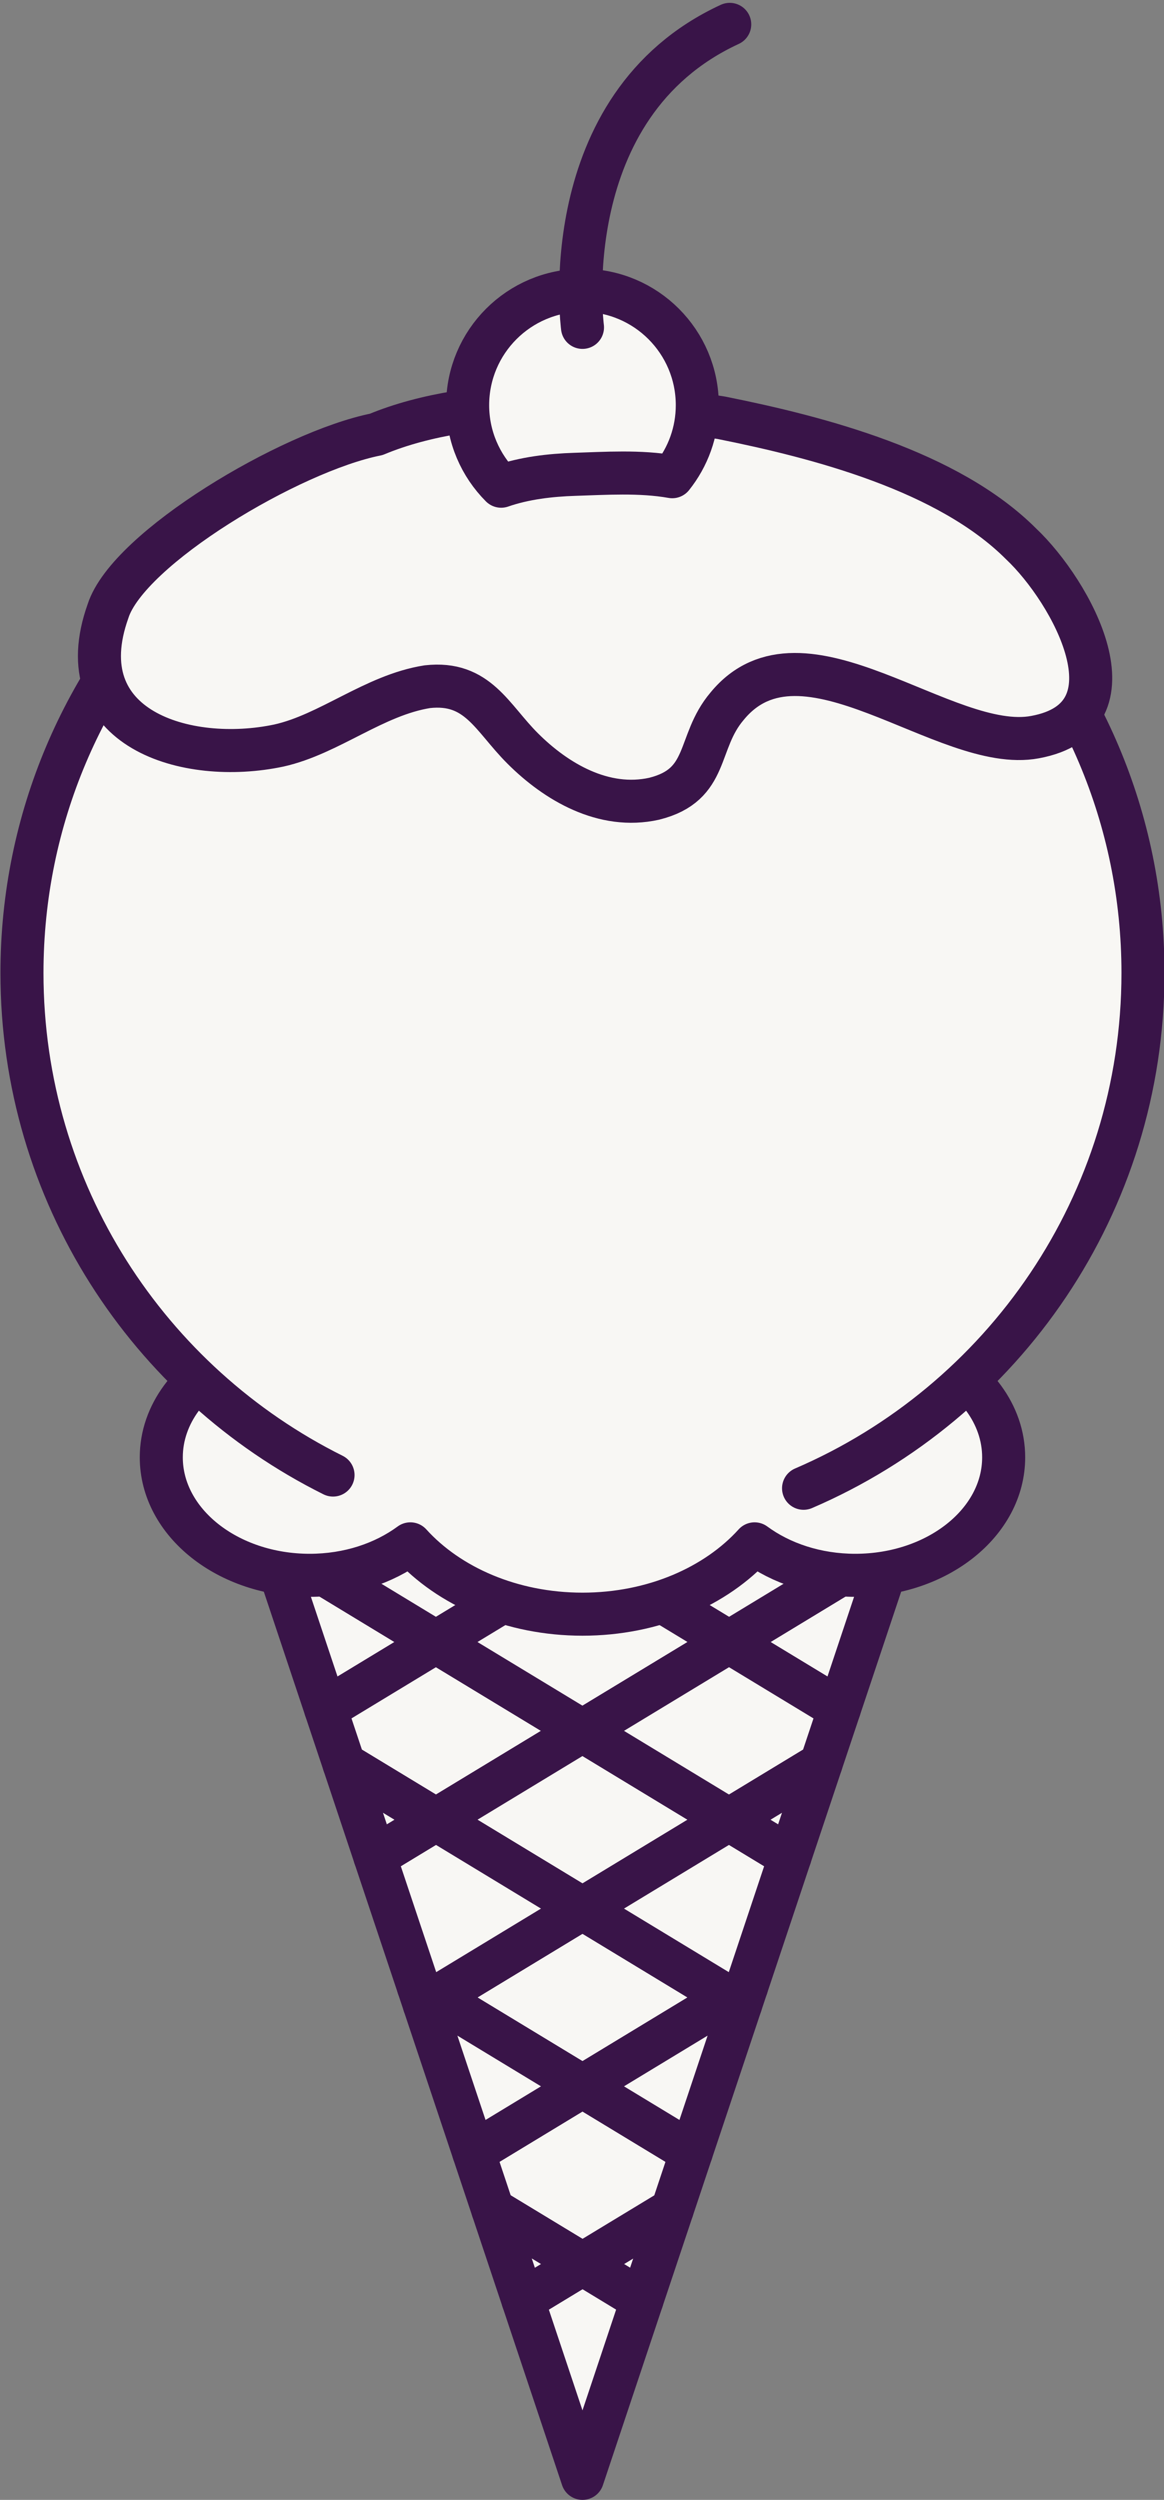
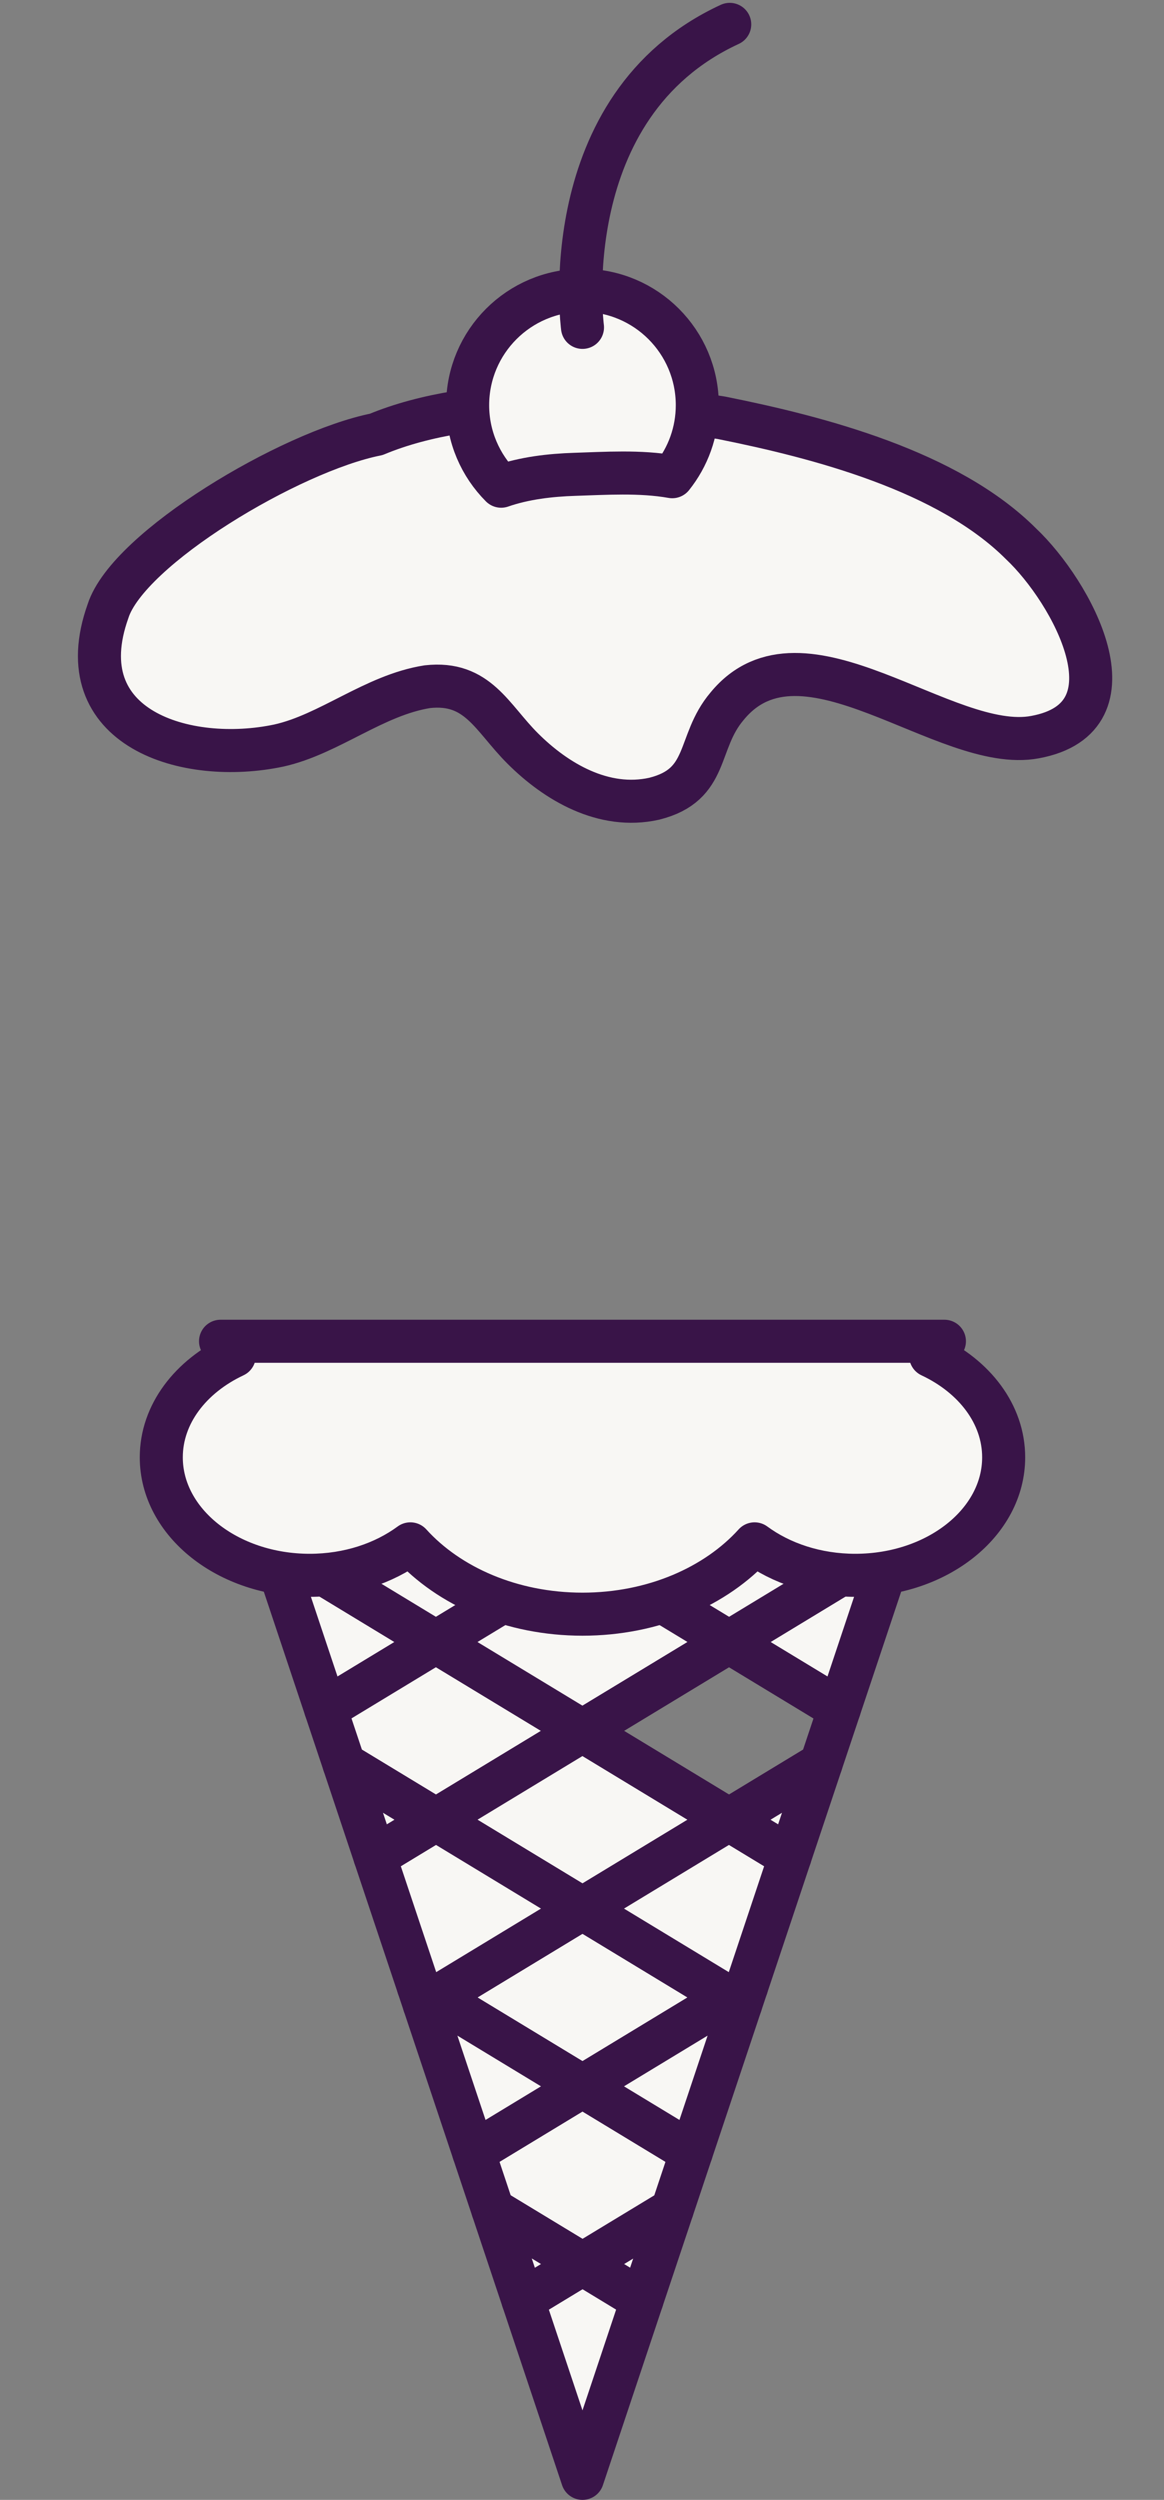
<svg xmlns="http://www.w3.org/2000/svg" fill="#000000" height="261.3" preserveAspectRatio="xMidYMid meet" version="1" viewBox="151.7 81.8 121.7 261.3" width="121.7" zoomAndPan="magnify">
  <rect x="151.7" y="81.8" width="121.7" height="261.3" fill="#808080" stroke="none" />
  <g>
    <g id="change1_1">
      <path d="M 1798.906 1823.133 L 1857.461 1647.742 L 1972.812 1717.664 Z M 1798.906 1823.133" fill="#f8f7f4" stroke="#391448" stroke-linecap="round" stroke-linejoin="round" stroke-miterlimit="10" stroke-width="45" transform="matrix(.1 0 0 -.1 0 425.2)" />
    </g>
    <g id="change1_2">
      <path d="M 2304.102 1918.562 L 1947.891 1918.562 L 2126.016 1810.555 Z M 2304.102 1918.562" fill="#f8f7f4" stroke="#391448" stroke-linecap="round" stroke-linejoin="round" stroke-miterlimit="10" stroke-width="45" transform="matrix(.1 0 0 -.1 0 425.2)" />
    </g>
    <g id="change1_3">
      <path d="M 2394.57 1647.742 L 2453.125 1823.133 L 2279.219 1717.664 Z M 2394.57 1647.742" fill="#f8f7f4" stroke="#391448" stroke-linecap="round" stroke-linejoin="round" stroke-miterlimit="10" stroke-width="45" transform="matrix(.1 0 0 -.1 0 425.2)" />
    </g>
    <g id="change1_4">
      <path d="M 212.602 244.145 L 194.789 233.344 L 176.703 233.344 L 179.891 242.887 L 197.281 253.434 L 212.602 244.145" fill="#f8f7f4" />
    </g>
    <path d="M 2126.016 1810.555 L 1947.891 1918.562 L 1767.031 1918.562 L 1798.906 1823.133 L 1972.812 1717.664 Z M 2126.016 1810.555" fill="none" stroke="#391448" stroke-linecap="round" stroke-linejoin="round" stroke-miterlimit="10" stroke-width="45" transform="matrix(.1 0 0 -.1 0 425.2)" />
    <g id="change1_5">
      <path d="M 212.602 262.719 L 197.281 253.434 L 185.746 260.426 L 187.668 266.18 L 197.281 272.008 L 212.602 262.719" fill="#f8f7f4" />
    </g>
    <path d="M 2126.016 1624.812 L 1972.812 1717.664 L 1857.461 1647.742 L 1876.68 1590.203 L 1972.812 1531.922 Z M 2126.016 1624.812" fill="none" stroke="#391448" stroke-linecap="round" stroke-linejoin="round" stroke-miterlimit="10" stroke-width="45" transform="matrix(.1 0 0 -.1 0 425.2)" />
    <g id="change1_6">
      <path d="M 212.602 299.875 L 227.922 290.586 L 212.602 281.297 L 197.281 290.586 L 212.602 299.875" fill="#f8f7f4" />
    </g>
    <path d="M 2126.016 1253.25 L 2279.219 1346.141 L 2126.016 1439.031 L 1972.812 1346.141 Z M 2126.016 1253.25" fill="none" stroke="#391448" stroke-linecap="round" stroke-linejoin="round" stroke-miterlimit="10" stroke-width="45" transform="matrix(.1 0 0 -.1 0 425.2)" />
    <g id="change1_7">
      <path d="M 212.602 281.297 L 227.922 272.008 L 212.602 262.719 L 197.281 272.008 L 212.602 281.297" fill="#f8f7f4" />
    </g>
    <path d="M 2126.016 1439.031 L 2279.219 1531.922 L 2126.016 1624.812 L 1972.812 1531.922 Z M 2126.016 1439.031" fill="none" stroke="#391448" stroke-linecap="round" stroke-linejoin="round" stroke-miterlimit="10" stroke-width="45" transform="matrix(.1 0 0 -.1 0 425.2)" />
    <g id="change1_8">
      <path d="M 227.922 253.434 L 245.312 242.887 L 248.5 233.344 L 230.41 233.344 L 212.602 244.145 L 227.922 253.434" fill="#f8f7f4" />
    </g>
    <path d="M 2279.219 1717.664 L 2453.125 1823.133 L 2485 1918.562 L 2304.102 1918.562 L 2126.016 1810.555 Z M 2279.219 1717.664" fill="none" stroke="#391448" stroke-linecap="round" stroke-linejoin="round" stroke-miterlimit="10" stroke-width="45" transform="matrix(.1 0 0 -.1 0 425.2)" />
    <g id="change1_9">
      <path d="M 197.281 253.434 L 212.602 262.719 L 227.922 253.434 L 212.602 244.145 L 197.281 253.434" fill="#f8f7f4" />
    </g>
    <path d="M 1972.812 1717.664 L 2126.016 1624.812 L 2279.219 1717.664 L 2126.016 1810.555 Z M 1972.812 1717.664" fill="none" stroke="#391448" stroke-linecap="round" stroke-linejoin="round" stroke-miterlimit="10" stroke-width="45" transform="matrix(.1 0 0 -.1 0 425.2)" />
    <g id="change1_10">
      <path d="M 212.602 281.297 L 227.922 290.586 L 229.758 289.473 L 234.297 275.875 L 227.922 272.008 L 212.602 281.297" fill="#f8f7f4" />
    </g>
    <path d="M 2126.016 1439.031 L 2279.219 1346.141 L 2297.578 1357.273 L 2342.969 1493.25 L 2279.219 1531.922 Z M 2126.016 1439.031" fill="none" stroke="#391448" stroke-linecap="round" stroke-linejoin="round" stroke-miterlimit="10" stroke-width="45" transform="matrix(.1 0 0 -.1 0 425.2)" />
    <g id="change1_11">
      <path d="M 2188.203 1029.773 L 2219.805 1124.344 L 2126.016 1067.508 Z M 2188.203 1029.773" fill="#f8f7f4" stroke="#391448" stroke-linecap="round" stroke-linejoin="round" stroke-miterlimit="10" stroke-width="45" transform="matrix(.1 0 0 -.1 0 425.2)" />
    </g>
    <g id="change1_12">
      <path d="M 2291.406 1338.758 L 2297.578 1357.273 L 2279.219 1346.141 Z M 2291.406 1338.758" fill="#f8f7f4" stroke="#391448" stroke-linecap="round" stroke-linejoin="round" stroke-miterlimit="10" stroke-width="45" transform="matrix(.1 0 0 -.1 0 425.2)" />
    </g>
    <g id="change1_13">
      <path d="M 212.602 299.875 L 201.223 306.773 L 203.223 312.766 L 212.602 318.449 L 221.98 312.766 L 223.98 306.773 L 212.602 299.875" fill="#f8f7f4" />
    </g>
    <path d="M 2126.016 1253.25 L 2012.227 1184.266 L 2032.227 1124.344 L 2126.016 1067.508 L 2219.805 1124.344 L 2239.805 1184.266 Z M 2126.016 1253.25" fill="none" stroke="#391448" stroke-linecap="round" stroke-linejoin="round" stroke-miterlimit="10" stroke-width="45" transform="matrix(.1 0 0 -.1 0 425.2)" />
    <g id="change1_14">
      <path d="M 212.602 299.875 L 223.98 306.773 L 229.141 291.324 L 227.922 290.586 L 212.602 299.875" fill="#f8f7f4" />
    </g>
    <path d="M 2126.016 1253.25 L 2239.805 1184.266 L 2291.406 1338.758 L 2279.219 1346.141 Z M 2126.016 1253.25" fill="none" stroke="#391448" stroke-linecap="round" stroke-linejoin="round" stroke-miterlimit="10" stroke-width="45" transform="matrix(.1 0 0 -.1 0 425.2)" />
    <g id="change1_15">
-       <path d="M 227.922 253.434 L 212.602 262.719 L 227.922 272.008 L 237.535 266.18 L 239.457 260.426 L 227.922 253.434" fill="#f8f7f4" />
-     </g>
+       </g>
    <path d="M 2279.219 1717.664 L 2126.016 1624.812 L 2279.219 1531.922 L 2375.352 1590.203 L 2394.57 1647.742 Z M 2279.219 1717.664" fill="none" stroke="#391448" stroke-linecap="round" stroke-linejoin="round" stroke-miterlimit="10" stroke-width="45" transform="matrix(.1 0 0 -.1 0 425.2)" />
    <g id="change1_16">
      <path d="M 2342.969 1493.25 L 2375.352 1590.203 L 2279.219 1531.922 Z M 2342.969 1493.25" fill="#f8f7f4" stroke="#391448" stroke-linecap="round" stroke-linejoin="round" stroke-miterlimit="10" stroke-width="45" transform="matrix(.1 0 0 -.1 0 425.2)" />
    </g>
    <g id="change1_17">
      <path d="M 212.602 299.875 L 197.281 290.586 L 196.062 291.324 L 201.223 306.773 L 212.602 299.875" fill="#f8f7f4" />
    </g>
    <path d="M 2126.016 1253.25 L 1972.812 1346.141 L 1960.625 1338.758 L 2012.227 1184.266 Z M 2126.016 1253.25" fill="none" stroke="#391448" stroke-linecap="round" stroke-linejoin="round" stroke-miterlimit="10" stroke-width="45" transform="matrix(.1 0 0 -.1 0 425.2)" />
    <g id="change1_18">
      <path d="M 1954.453 1357.273 L 1960.625 1338.758 L 1972.812 1346.141 Z M 1954.453 1357.273" fill="#f8f7f4" stroke="#391448" stroke-linecap="round" stroke-linejoin="round" stroke-miterlimit="10" stroke-width="45" transform="matrix(.1 0 0 -.1 0 425.2)" />
    </g>
    <g id="change1_19">
      <path d="M 212.602 281.297 L 197.281 272.008 L 190.902 275.875 L 195.445 289.473 L 197.281 290.586 L 212.602 281.297" fill="#f8f7f4" />
    </g>
    <path d="M 2126.016 1439.031 L 1972.812 1531.922 L 1909.023 1493.25 L 1954.453 1357.273 L 1972.812 1346.141 Z M 2126.016 1439.031" fill="none" stroke="#391448" stroke-linecap="round" stroke-linejoin="round" stroke-miterlimit="10" stroke-width="45" transform="matrix(.1 0 0 -.1 0 425.2)" />
    <g id="change1_20">
      <path d="M 206.379 322.223 L 212.602 340.852 L 218.82 322.223 L 212.602 318.449 L 206.379 322.223" fill="#f8f7f4" />
    </g>
    <path d="M 2063.789 1029.773 L 2126.016 843.484 L 2188.203 1029.773 L 2126.016 1067.508 Z M 2063.789 1029.773" fill="none" stroke="#391448" stroke-linecap="round" stroke-linejoin="round" stroke-miterlimit="10" stroke-width="45" transform="matrix(.1 0 0 -.1 0 425.2)" />
    <g id="change1_21">
      <path d="M 1876.68 1590.203 L 1909.023 1493.25 L 1972.812 1531.922 Z M 1876.68 1590.203" fill="#f8f7f4" stroke="#391448" stroke-linecap="round" stroke-linejoin="round" stroke-miterlimit="10" stroke-width="45" transform="matrix(.1 0 0 -.1 0 425.2)" />
    </g>
    <g id="change1_22">
      <path d="M 2032.227 1124.344 L 2063.789 1029.773 L 2126.016 1067.508 Z M 2032.227 1124.344" fill="#f8f7f4" stroke="#391448" stroke-linecap="round" stroke-linejoin="round" stroke-miterlimit="10" stroke-width="45" transform="matrix(.1 0 0 -.1 0 425.2)" />
    </g>
    <g id="change1_23">
      <path d="M 249 223.52 C 249.492 223.02 249.977 222.516 250.441 221.996 L 174.758 221.996 C 175.227 222.516 175.707 223.02 176.199 223.52 C 171.637 225.664 168.562 229.605 168.562 234.129 C 168.562 240.938 175.512 246.461 184.082 246.461 C 188.148 246.461 191.84 245.207 194.605 243.172 C 198.633 247.617 205.184 250.523 212.602 250.523 C 220.02 250.523 226.57 247.617 230.594 243.172 C 233.359 245.207 237.051 246.461 241.121 246.461 C 249.691 246.461 256.637 240.938 256.637 234.129 C 256.637 229.605 253.566 225.664 249 223.52" fill="#f8f7f4" />
    </g>
    <path d="M 2490 2016.805 C 2494.922 2021.805 2499.766 2026.844 2504.414 2032.039 L 1747.578 2032.039 C 1752.266 2026.844 1757.07 2021.805 1761.992 2016.805 C 1716.367 1995.359 1685.625 1955.945 1685.625 1910.711 C 1685.625 1842.625 1755.117 1787.391 1840.82 1787.391 C 1881.484 1787.391 1918.398 1799.93 1946.055 1820.281 C 1986.328 1775.828 2051.836 1746.766 2126.016 1746.766 C 2200.195 1746.766 2265.703 1775.828 2305.938 1820.281 C 2333.594 1799.93 2370.508 1787.391 2411.211 1787.391 C 2496.914 1787.391 2566.367 1842.625 2566.367 1910.711 C 2566.367 1955.945 2535.664 1995.359 2490 2016.805 Z M 2490 2016.805" fill="none" stroke="#391448" stroke-linecap="round" stroke-linejoin="round" stroke-miterlimit="10" stroke-width="45" transform="matrix(.1 0 0 -.1 0 425.2)" />
    <g id="change1_24">
-       <path d="M 2357.148 1878.367 C 2565.82 1968.055 2712.031 2175.438 2712.031 2417 C 2712.031 2740.672 2449.648 3003.055 2126.016 3003.055 C 1802.344 3003.055 1539.961 2740.672 1539.961 2417 C 1539.961 2187.078 1672.461 1988.172 1865.195 1892.195" fill="#f8f7f4" stroke="#391448" stroke-linecap="round" stroke-linejoin="round" stroke-miterlimit="10" stroke-width="45" transform="matrix(.1 0 0 -.1 0 425.2)" />
-     </g>
+       </g>
    <g id="change1_25">
      <path d="M 258.453 138.645 C 250.84 131.031 237.371 127.52 227.121 125.469 C 216.48 123.789 201.305 122.926 191.035 127.207 C 182.078 128.988 165.105 139.098 162.996 145.672 C 158.605 157.973 171.195 161.777 180.859 159.727 C 186.133 158.555 190.816 154.457 196.379 153.578 C 201.652 152.992 203.113 156.801 206.336 160.02 C 209.848 163.535 214.824 166.461 220.094 165.289 C 225.953 163.828 224.488 159.434 227.711 155.629 C 235.613 145.965 250.547 160.605 259.918 158.848 C 271.043 156.801 263.727 143.621 258.453 138.645" fill="#f8f7f4" />
    </g>
    <path d="M 2584.531 2865.555 C 2508.398 2941.688 2373.711 2976.805 2271.211 2997.312 C 2164.805 3014.109 2013.047 3022.742 1910.352 2979.93 C 1820.781 2962.117 1651.055 2861.023 1629.961 2795.281 C 1586.055 2672.273 1711.953 2634.227 1808.594 2654.734 C 1861.328 2666.453 1908.164 2707.43 1963.789 2716.219 C 2016.523 2722.078 2031.133 2683.992 2063.359 2651.805 C 2098.477 2616.648 2148.242 2587.391 2200.938 2599.109 C 2259.531 2613.719 2244.883 2657.664 2277.109 2695.711 C 2356.133 2792.352 2505.469 2645.945 2599.18 2663.523 C 2710.43 2683.992 2637.266 2815.789 2584.531 2865.555 Z M 2584.531 2865.555" fill="none" stroke="#391448" stroke-linecap="round" stroke-linejoin="round" stroke-miterlimit="10" stroke-width="45" transform="matrix(.1 0 0 -.1 0 425.2)" />
    <g id="change1_26">
      <path d="M 211.809 131.379 C 214.906 131.285 218.613 131.027 221.984 131.629 C 223.621 129.578 224.605 126.98 224.605 124.152 C 224.605 117.52 219.23 112.145 212.602 112.145 C 205.973 112.145 200.594 117.52 200.594 124.152 C 200.594 127.457 201.934 130.449 204.098 132.621 C 206.551 131.77 209.25 131.461 211.809 131.379" fill="#f8f7f4" />
    </g>
    <path d="M 2118.086 2938.211 C 2149.062 2939.148 2186.133 2941.727 2219.844 2935.711 C 2236.211 2956.219 2246.055 2982.195 2246.055 3010.477 C 2246.055 3076.805 2192.305 3130.555 2126.016 3130.555 C 2059.727 3130.555 2005.938 3076.805 2005.938 3010.477 C 2005.938 2977.43 2019.336 2947.508 2040.977 2925.789 C 2065.508 2934.305 2092.5 2937.391 2118.086 2938.211 Z M 2118.086 2938.211" fill="none" stroke="#391448" stroke-linecap="round" stroke-linejoin="round" stroke-miterlimit="10" stroke-width="45" transform="matrix(.1 0 0 -.1 0 425.2)" />
    <path d="M 2126.016 3091.805 C 2126.016 3091.805 2095.508 3323.25 2279.961 3408.523" fill="none" stroke="#391448" stroke-linecap="round" stroke-linejoin="round" stroke-miterlimit="10" stroke-width="45" transform="matrix(.1 0 0 -.1 0 425.2)" />
  </g>
</svg>